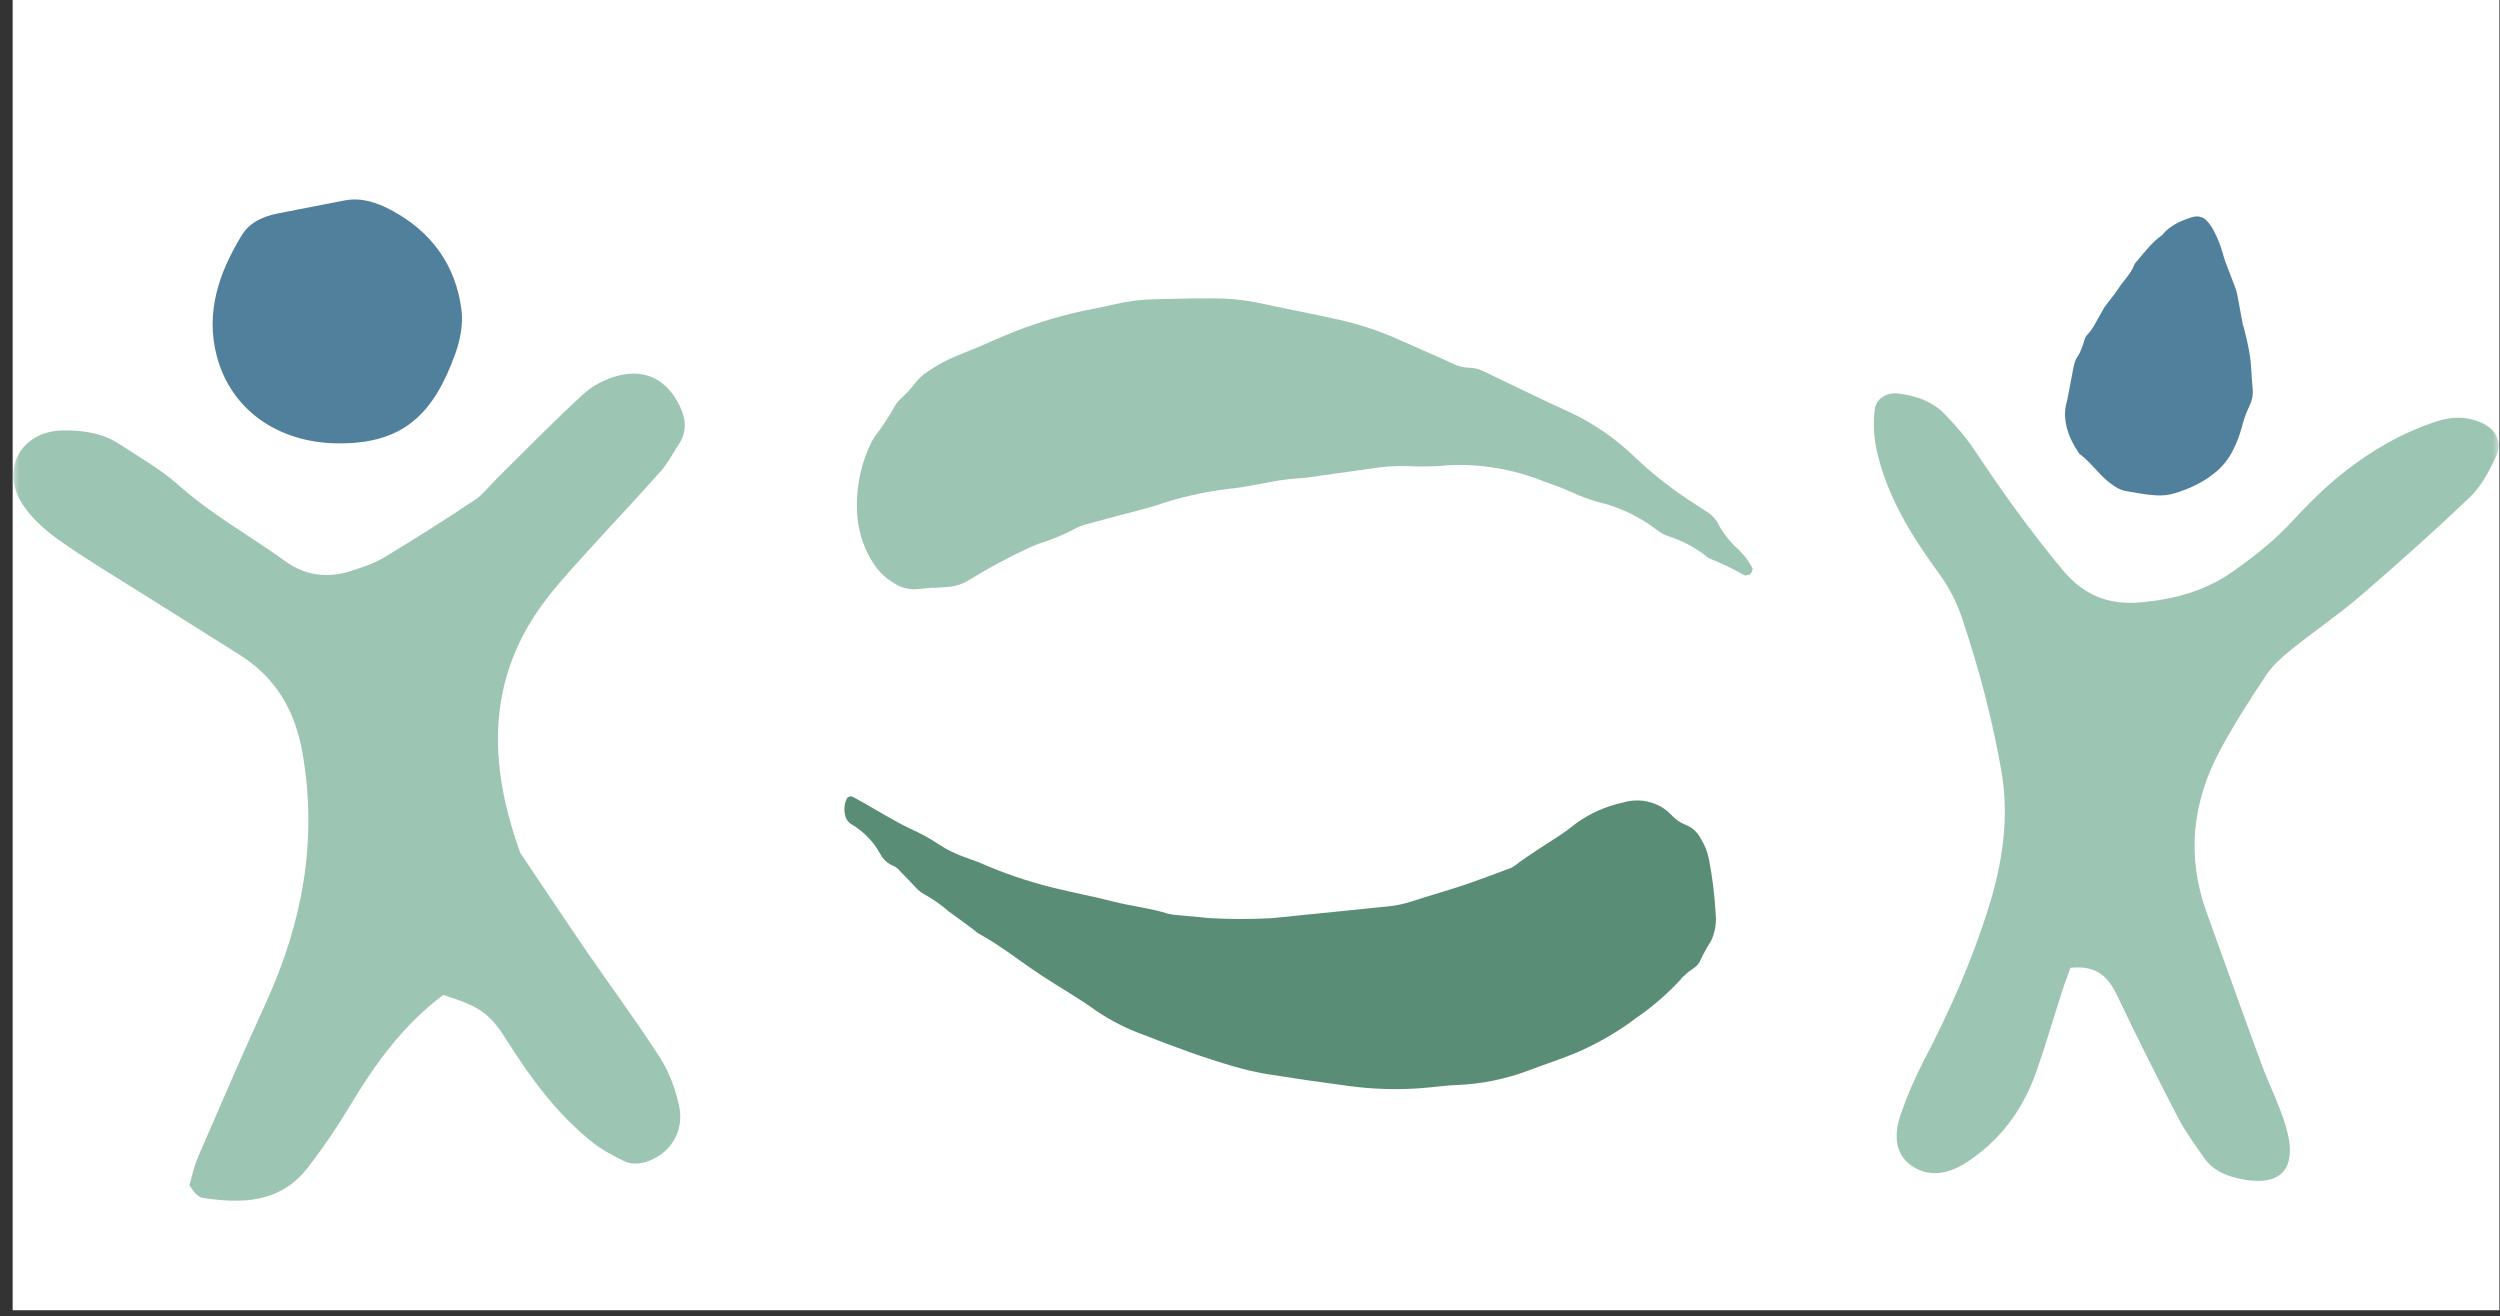
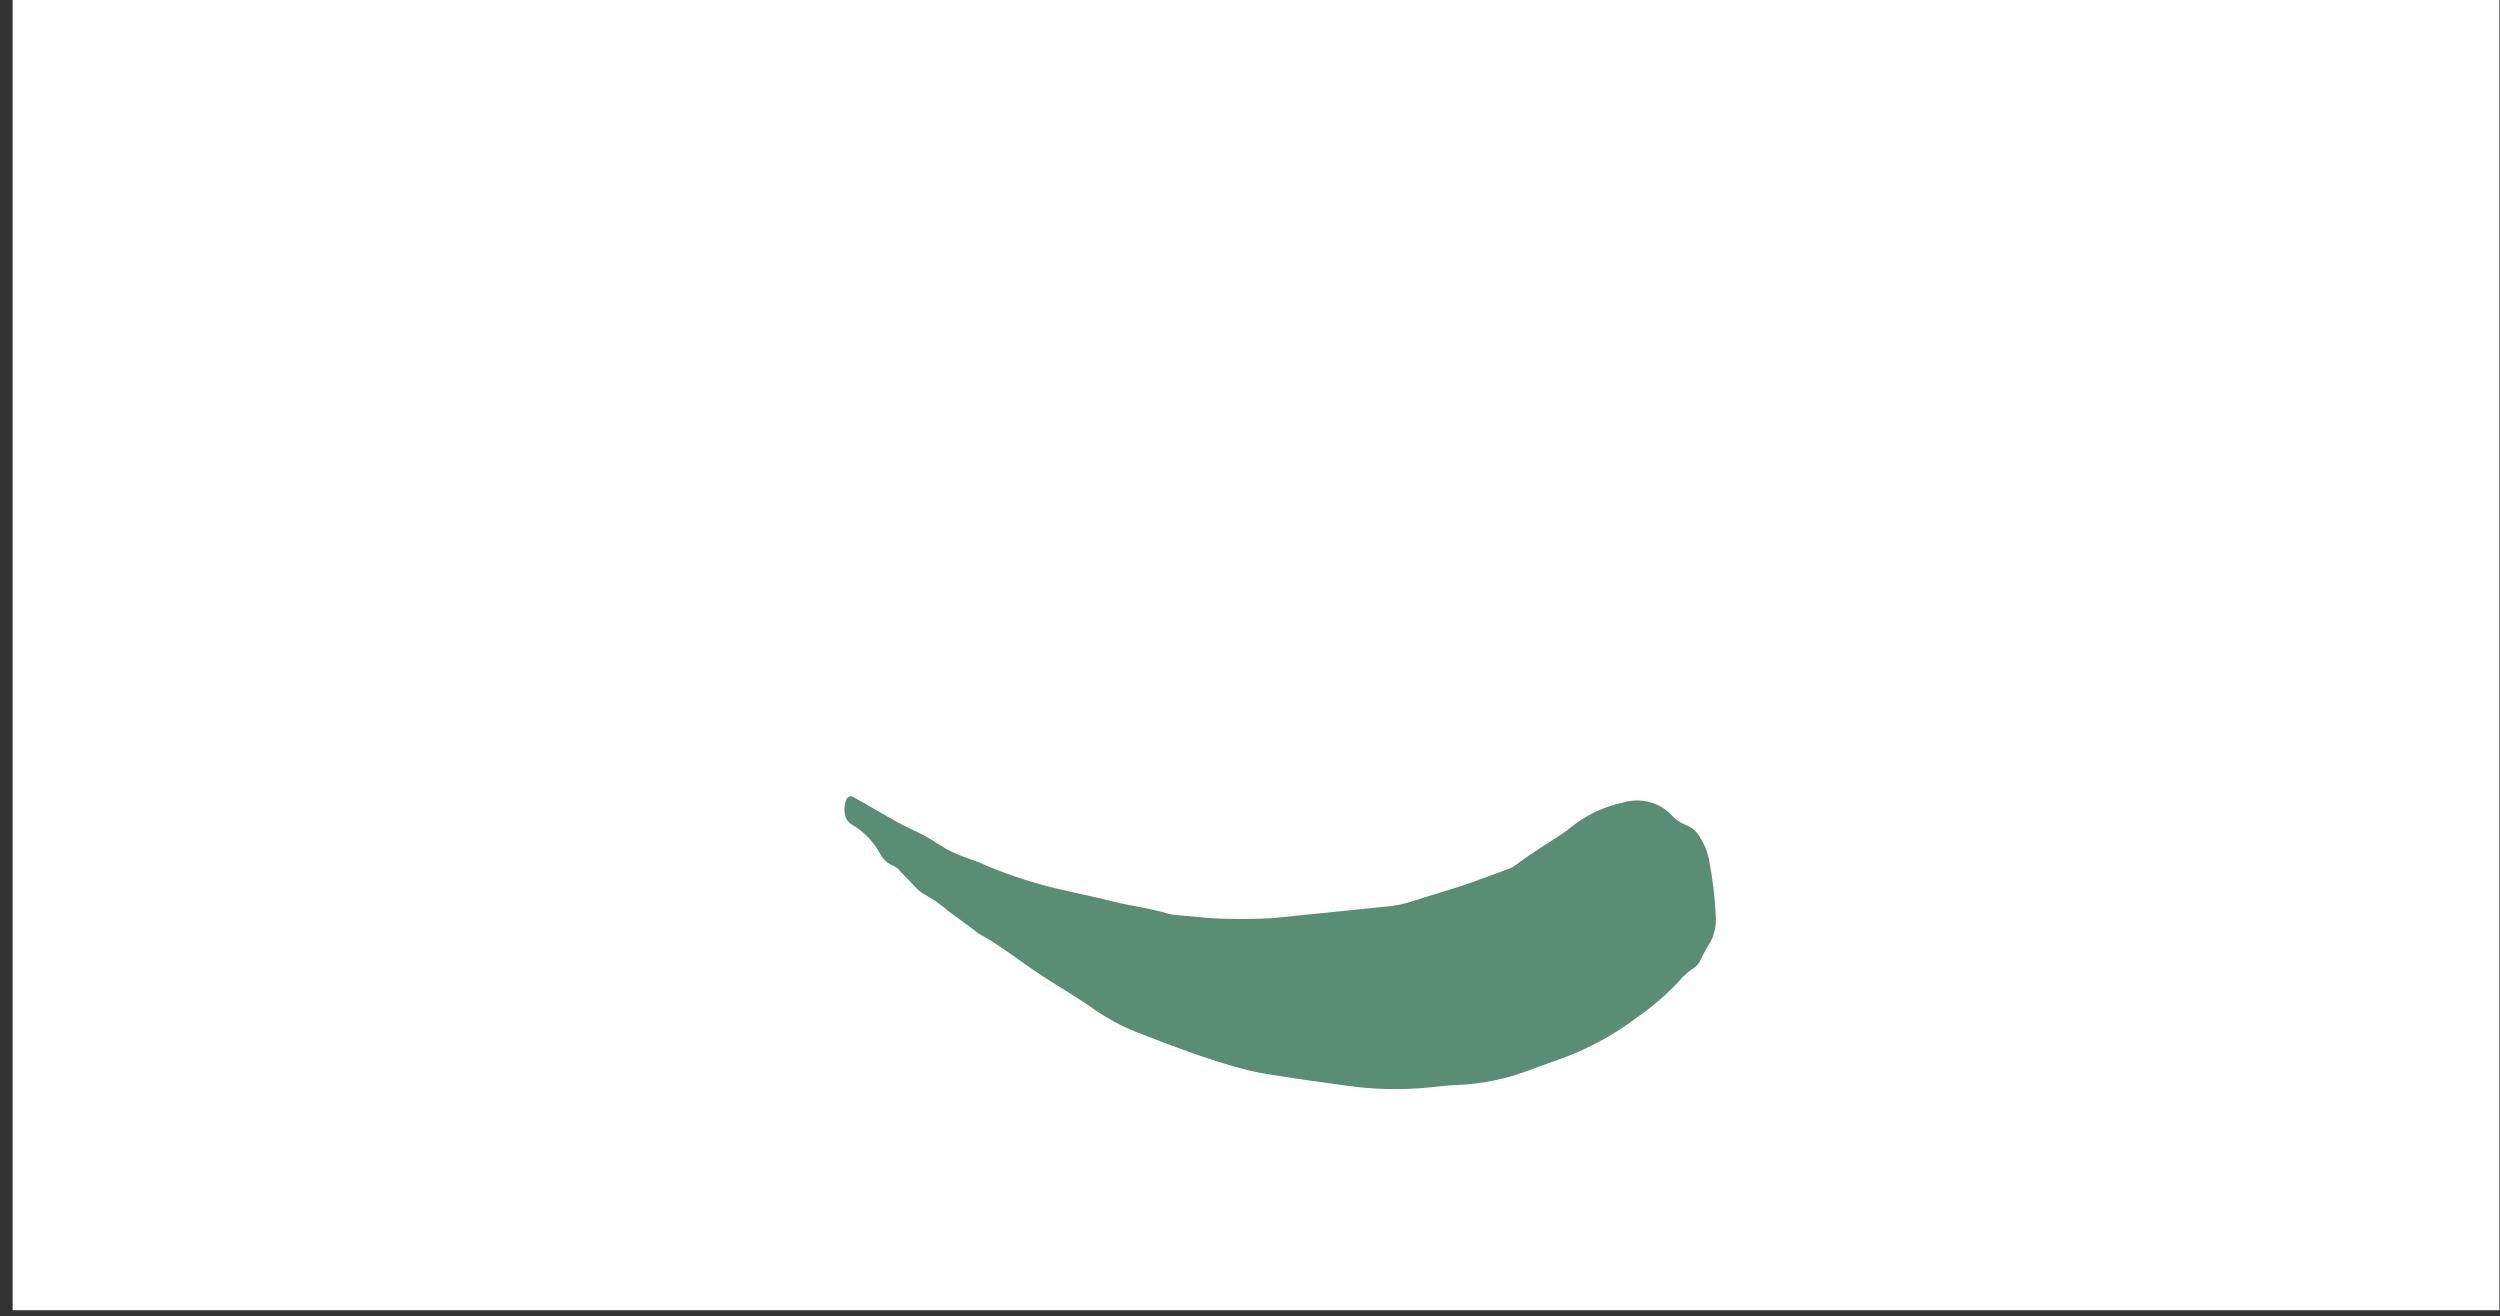
<svg xmlns="http://www.w3.org/2000/svg" xmlns:xlink="http://www.w3.org/1999/xlink" width="188px" height="99px" viewBox="0 0 188 99" version="1.1">
  <rect x="0" y="0" width="188" height="99" fill="#333333" stroke="none" />
  <title>Group 36</title>
  <defs>
    <rect id="path-1" x="0" y="0" width="187" height="98.53" />
  </defs>
  <g id="Page-1" stroke="none" stroke-width="1" fill="none" fill-rule="evenodd">
    <g id="homepage-copy-10" transform="translate(-1029, -2677)">
      <g id="Group-49" transform="translate(145, 2532)">
        <g id="Group-27" transform="translate(0, 143)">
          <g id="Group-81" transform="translate(810, 2)">
            <g id="Group-36" transform="translate(74.952, 0)">
              <mask id="mask-2" fill="white">
                <use xlink:href="#path-1" />
              </mask>
              <use id="Mask" fill="#FFFFFF" xlink:href="#path-1" />
              <g mask="url(#mask-2)">
                <g transform="translate(0.048, 4.24)">
                  <path d="M111.26,72.654 C111.896,72.355 112.503,72.026 113.139,71.777 C114.855,71.074 116.447,70.098 117.853,68.887 C118.847,68.019 119.97,67.172 120.954,66.224 C122.146,65.075 123.203,63.793 124.103,62.402 C124.958,61.202 125.677,59.909 126.246,58.548 C126.246,58.408 126.375,58.268 126.435,58.128 C126.633,57.629 127.15,57.27 127.139,56.66 C127.192,56.123 127.277,55.589 127.395,55.062 C127.459,54.376 127.338,53.685 127.043,53.062 C126.497,51.78 125.863,50.537 125.146,49.341 C124.845,48.842 124.452,48.403 123.989,48.05 C123.61,47.71 123.122,47.517 122.614,47.508 C122.151,47.492 121.698,47.368 121.29,47.146 C121.017,47.017 120.729,46.922 120.433,46.865 C119.429,46.689 118.397,46.94 117.588,47.56 C116.482,48.255 115.534,49.176 114.805,50.263 C114.537,50.703 114.259,51.132 113.951,51.541 C113.157,52.609 112.313,53.657 111.598,54.775 C111.512,54.905 111.408,55.023 111.29,55.124 C110.365,55.902 109.461,56.69 108.517,57.448 C107.572,58.206 106.33,59.094 105.256,59.941 C104.76,60.331 104.224,60.665 103.655,60.938 L95.758,64.752 C94.345,65.353 92.901,65.878 91.431,66.324 L89.123,66.93 C88.87,67.01 88.61,67.066 88.347,67.098 C86.933,67.156 85.541,67.513 84.117,67.651 C82.694,67.788 81.132,68.045 79.569,68.213 C77.587,68.428 75.588,68.469 73.597,68.333 C73.239,68.332 72.871,68.331 72.502,68.331 C71.779,68.343 71.057,68.265 70.352,68.097 C69.551,67.9 68.735,67.775 67.913,67.723 C66.579,67.591 65.264,67.309 63.93,67.087 L63.024,66.946 C62.867,66.942 62.724,67.038 62.666,67.185 C62.616,67.619 62.719,68.058 62.957,68.424 C63.11,68.686 63.368,68.869 63.665,68.925 C64.704,69.115 65.672,69.586 66.464,70.289 C66.805,70.601 67.248,70.776 67.709,70.781 C67.907,70.801 68.098,70.866 68.267,70.972 C68.815,71.223 69.333,71.503 69.88,71.764 C70.105,71.881 70.347,71.959 70.598,71.995 C71.35,72.114 72.088,72.313 72.798,72.589 C73.545,72.79 74.272,73.021 74.999,73.232 C75.141,73.292 75.287,73.339 75.437,73.373 C77.329,73.656 79.112,74.278 80.954,74.711 C82.547,75.094 84.18,75.356 85.754,75.809 C87.057,76.133 88.394,76.293 89.736,76.285 C92.135,76.349 94.544,76.363 96.952,76.197 C97.794,76.142 98.631,76.037 99.46,75.882 C101.38,75.515 103.291,75.119 105.211,74.692 C107.303,74.263 109.335,73.578 111.26,72.654 L111.26,72.654 Z" id="Path" fill="#598D75" fill-rule="nonzero" transform="translate(95.033, 61.57) rotate(20) translate(-95.033, -61.57) " />
                  <g id="Group-29" stroke-width="1" fill="none" fill-rule="evenodd" transform="translate(0, 10.76)">
-                     <path d="M32.337,59.816 C29.281,62.107 27.202,65.022 25.328,68.134 C24.355,69.771 23.281,71.345 22.113,72.848 C20.043,75.48 17.172,75.54 14.198,75.069 C14.02,75.041 13.845,74.886 13.705,74.752 C13.564,74.618 13.466,74.436 13.241,74.128 C13.44,73.474 13.596,72.687 13.908,71.968 C15.58,68.101 17.25,64.234 19,60.404 C21.737,54.411 22.897,48.224 21.751,41.642 C21.201,38.478 19.775,35.993 17.074,34.277 C14.54,32.667 11.988,31.088 9.447,29.485 C7.418,28.203 5.347,26.979 3.396,25.586 C2.359,24.846 1.334,23.931 0.66,22.867 C-0.993,20.258 0.621,17.422 3.689,17.371 C5.202,17.346 6.696,17.544 8,18.408 C9.5,19.401 11.097,20.294 12.428,21.482 C14.915,23.702 17.816,25.3 20.491,27.231 C21.939,28.277 23.635,28.505 25.362,27.945 C26.214,27.668 27.095,27.394 27.854,26.937 C30.168,25.545 32.45,24.099 34.699,22.6 C35.35,22.166 35.843,21.493 36.412,20.933 C38.551,18.826 40.647,16.67 42.858,14.642 C43.564,13.994 44.529,13.499 45.458,13.258 C47.573,12.71 49.171,13.573 50.126,15.551 C50.591,16.511 50.674,17.471 50.048,18.409 C49.604,19.076 49.242,19.809 48.718,20.404 C47.061,22.28 45.332,24.092 43.654,25.951 C42.446,27.289 41.2,28.602 40.101,30.03 C35.525,35.978 35.703,42.452 38.13,49.145 C39.807,51.636 41.467,54.14 43.166,56.616 C44.98,59.26 46.897,61.834 48.628,64.53 C49.315,65.597 49.784,66.878 50.061,68.13 C50.477,70.002 49.488,71.618 47.878,72.268 C47.18,72.549 46.496,72.601 45.848,72.277 C45.052,71.877 44.244,71.455 43.552,70.902 C40.937,68.812 38.965,66.169 37.186,63.346 C35.825,61.172 35.113,60.709 32.337,59.816 Z" id="Path" fill="#9DC5B3" fill-rule="nonzero" />
-                     <path d="M24.31,18.34 C19.845,18.266 16.368,15.78 15.312,11.814 C14.422,8.477 15.477,5.486 17.187,2.681 C17.784,1.703 18.827,1.257 19.941,1.04 C21.603,0.717 23.264,0.39 24.926,0.071 C26.17,-0.167 27.323,0.224 28.375,0.779 C31.392,2.368 33.259,4.882 33.702,8.288 C33.837,9.334 33.623,10.514 33.265,11.524 C31.632,16.12 29.337,18.422 24.31,18.34 Z" id="Path" fill="#50809C" fill-rule="nonzero" />
-                   </g>
-                   <path d="M74.513,19.447 L75.287,20.166 C75.725,20.567 76.259,20.85 76.838,20.988 C78.369,21.41 79.875,21.918 81.348,22.509 C81.677,22.639 82.005,22.783 82.321,22.939 C83.191,23.436 84.106,23.851 85.055,24.177 C85.332,24.276 85.597,24.407 85.843,24.568 C87.052,25.312 88.247,26.069 89.443,26.826 L90.35,27.374 C92.017,28.259 93.585,29.318 95.026,30.533 C95.985,31.383 97.075,32.101 98.099,32.897 C98.611,33.302 99.097,33.733 99.596,34.204 L103.444,37.326 C104.33,38.009 105.135,38.789 105.846,39.652 C106.423,40.305 107.042,40.92 107.696,41.495 C109.419,43.196 110.759,45.243 111.629,47.501 C112.015,48.354 112.355,49.229 112.648,50.119 C112.875,50.723 113.147,51.309 113.46,51.873 C114.174,53.227 114.617,54.708 114.764,56.234 C114.79,56.584 114.883,56.927 115.038,57.242 C115.458,58.148 115.727,59.116 115.833,60.11 C115.826,60.288 115.852,60.466 115.911,60.634 C116.254,61.507 116.533,62.404 116.746,63.318 C116.764,63.373 116.795,63.423 116.838,63.462 C116.93,63.462 117.034,63.645 117.127,63.632 C117.219,63.619 117.535,63.539 117.561,63.434 C117.752,62.885 117.856,62.31 117.869,61.73 C117.845,60.838 117.99,59.948 118.297,59.108 C118.396,58.711 118.397,58.297 118.3,57.902 C118.105,56.815 117.897,55.714 117.795,54.601 C117.675,53.496 117.621,52.384 117.633,51.272 C117.674,49.276 117.381,47.288 116.766,45.39 C115.996,43.112 115.318,40.807 114.587,38.516 C114.486,38.177 114.311,37.864 114.076,37.6 C113.798,37.301 113.592,36.943 113.473,36.553 C113.016,35.165 112.507,33.79 112.037,32.389 C111.514,30.83 110.83,29.329 109.996,27.912 C108.921,26.093 107.794,24.301 106.707,22.482 C106.119,21.544 105.438,20.668 104.674,19.866 C103.716,18.821 102.718,17.827 101.734,16.807 C101.04,16.083 100.269,15.435 99.436,14.874 C98.464,14.234 97.532,13.49 96.546,12.863 C95.012,11.866 93.399,10.994 91.723,10.255 C90.628,9.795 89.55,9.313 88.49,8.809 C87.746,8.461 86.966,8.195 86.163,8.015 C85.65,7.871 85.112,7.836 84.584,7.915 C84.172,7.942 83.759,7.943 83.347,7.918 C83.116,7.886 82.881,7.886 82.649,7.92 C81.68,8.16 80.694,8.329 79.7,8.425 C79.412,8.477 79.13,8.557 78.857,8.663 C77.134,9.269 75.595,10.307 74.388,11.676 C73.576,12.611 73.004,13.729 72.722,14.931 C72.556,15.616 72.554,16.33 72.716,17.014 C72.826,17.662 73.165,18.247 73.673,18.663 C73.948,18.885 74.198,19.134 74.46,19.369 L74.513,19.447 Z" id="Path" fill="#9DC5B3" fill-rule="nonzero" transform="translate(95.484, 35.753) rotate(-47) translate(-95.484, -35.753) " />
+                     </g>
                  <g id="Group-6" stroke-width="1" fill="none" fill-rule="evenodd" transform="translate(138.702, 11.651)">
-                     <path d="M35.76,56.371 C33.743,56.264 32.939,57.237 32.348,58.671 C31.047,61.824 29.678,64.951 28.268,68.057 C27.774,69.144 27.098,70.152 26.471,71.174 C25.914,72.08 25.019,72.549 24.044,72.831 C20.849,73.754 19.424,72.429 20.205,69.147 C20.598,67.494 21.31,65.921 21.814,64.292 C23,60.458 24.144,56.61 25.312,52.77 C26.62,48.468 25.972,44.411 23.67,40.624 C22.525,38.743 21.239,36.942 19.924,35.174 C19.393,34.467 18.663,33.879 17.944,33.357 C16.157,32.066 14.26,30.925 12.518,29.579 C9.588,27.311 6.695,24.994 3.891,22.577 C3.014,21.821 2.365,20.73 1.808,19.687 C1.211,18.565 1.697,17.542 2.869,16.994 C3.909,16.509 4.953,16.472 6.079,16.771 C8.728,17.476 11.131,18.706 13.339,20.276 C14.801,21.316 16.152,22.539 17.443,23.794 C18.822,25.137 20.362,26.214 21.98,27.235 C24.175,28.623 26.562,29.116 29.108,29.204 C31.507,29.287 33.323,28.414 34.775,26.472 C37.001,23.494 38.999,20.376 40.889,17.176 C41.495,16.15 42.244,15.194 43.027,14.295 C43.915,13.278 45.133,12.788 46.444,12.562 C47.297,12.417 48.133,12.855 48.27,13.72 C48.431,14.696 48.437,15.692 48.288,16.67 C47.705,20.211 46.012,23.297 44.08,26.24 C43.37,27.325 42.837,28.517 42.502,29.772 C41.452,33.555 40.652,37.372 40.178,41.274 C39.74,44.882 40.464,48.286 41.695,51.591 C43.132,55.458 44.993,59.129 47.091,62.682 C47.857,63.977 48.525,65.327 49.089,66.722 C49.64,68.089 49.753,69.604 48.474,70.606 C47.277,71.539 45.816,71.392 44.51,70.672 C41.777,69.161 39.888,66.864 38.712,63.989 C37.915,62.039 37.22,60.046 36.469,58.076 C36.261,57.517 36.015,56.978 35.76,56.371 Z" id="Path" fill="#9DC5B3" fill-rule="nonzero" transform="translate(25.517, 42.826) scale(-1, 1) rotate(3) translate(-25.517, -42.826) " />
-                     <path d="M15.054,9.816 C15.06,9.027 15.061,8.237 15.074,7.447 C15.079,7.25 15.101,7.054 15.139,6.86 C15.26,6.215 15.392,5.571 15.513,4.928 C15.555,4.702 15.584,4.472 15.604,4.243 C15.662,3.619 15.787,3.004 15.979,2.408 C16.066,2.126 16.189,1.856 16.346,1.606 C16.596,1.213 16.97,1.058 17.443,1.12 C18.333,1.237 19.178,1.459 19.88,2.064 C20.7,2.437 21.344,3.057 22.029,3.62 C22.13,3.702 22.25,3.781 22.313,3.887 C22.689,4.526 23.319,4.917 23.807,5.446 C24.184,5.855 24.624,6.205 25.026,6.592 C25.167,6.725 25.273,6.899 25.404,7.046 C25.84,7.535 26.196,8.101 26.743,8.486 C26.887,8.587 26.942,8.738 27.021,8.881 C27.225,9.254 27.406,9.638 27.715,9.945 C27.952,10.181 28.078,10.489 28.195,10.8 C28.472,11.539 28.763,12.274 29.035,13.015 C29.969,14.749 29.064,16.69 28.84,17.181 C28.329,17.701 27.979,18.34 27.577,18.938 C27.308,19.35 26.99,19.729 26.63,20.065 C26.417,20.269 26.166,20.43 25.891,20.538 C25.183,20.793 24.477,21.057 23.744,21.24 C23.266,21.361 22.77,21.393 22.28,21.334 C21.166,21.2 20.091,20.917 19.1,20.367 C18.461,20.025 17.903,19.547 17.466,18.966 C17.085,18.469 16.758,17.933 16.491,17.365 C16.253,16.822 15.958,16.305 15.614,15.823 C15.34,15.449 15.181,15.004 15.156,14.542 C15.11,13.853 14.999,13.167 14.951,12.475 C14.926,12.015 14.926,11.554 14.95,11.093 C14.964,10.666 15.005,10.239 15.034,9.812 L15.054,9.816 Z" id="Path" fill="#50809C" fill-rule="nonzero" transform="translate(22.191, 11.235) scale(-1, 1) rotate(10) translate(-22.191, -11.235) " />
-                   </g>
+                     </g>
                </g>
              </g>
            </g>
          </g>
        </g>
      </g>
    </g>
  </g>
</svg>